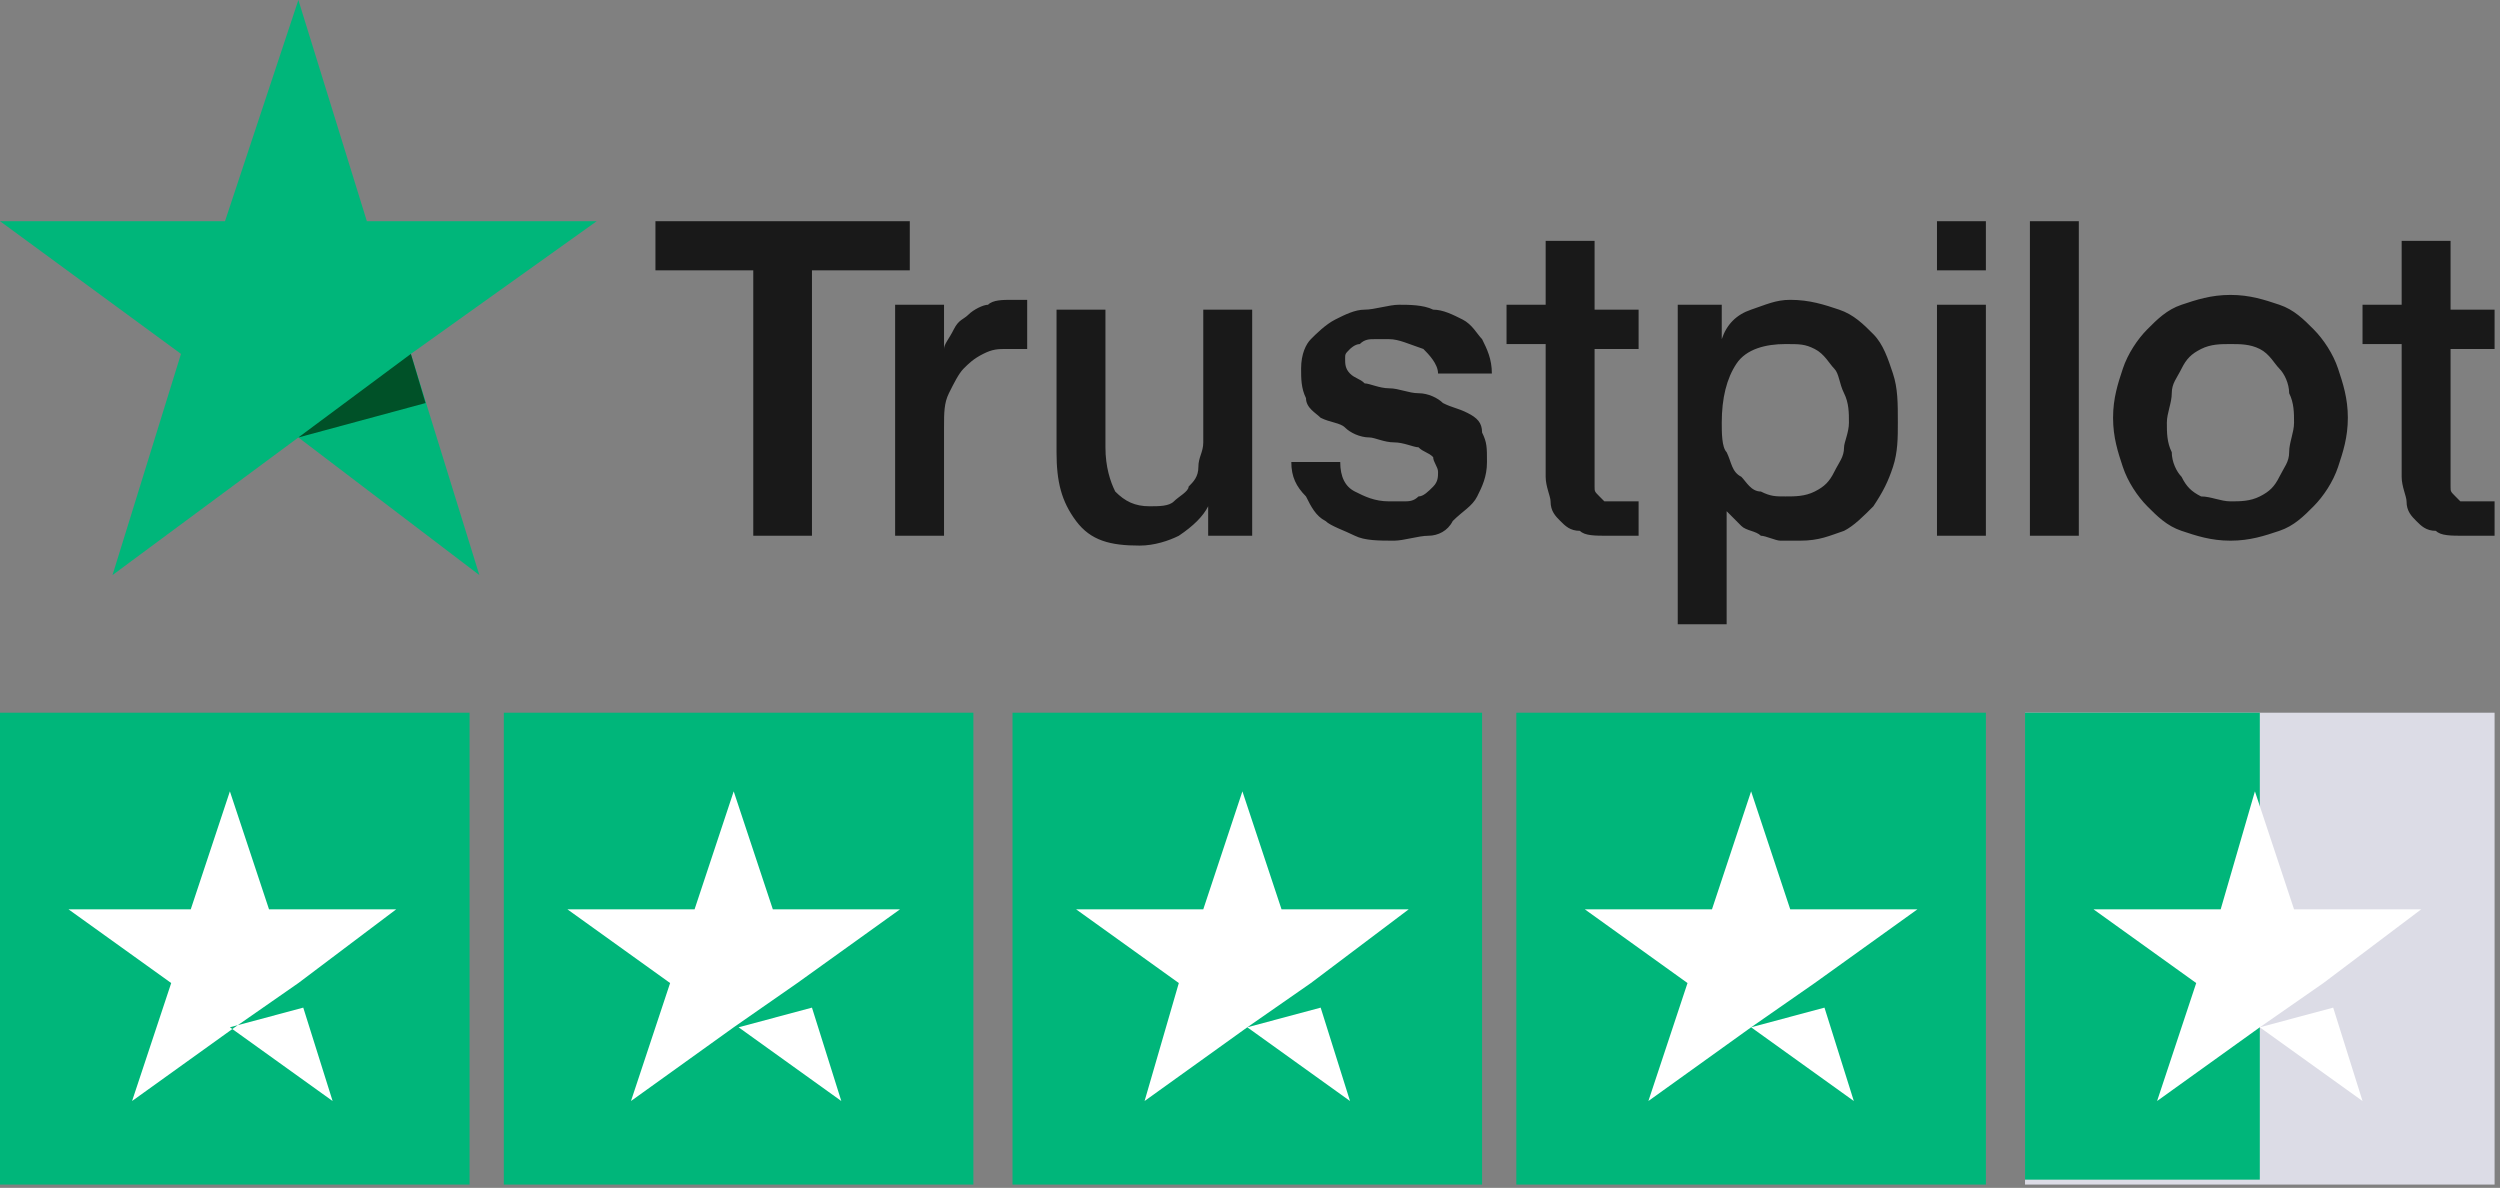
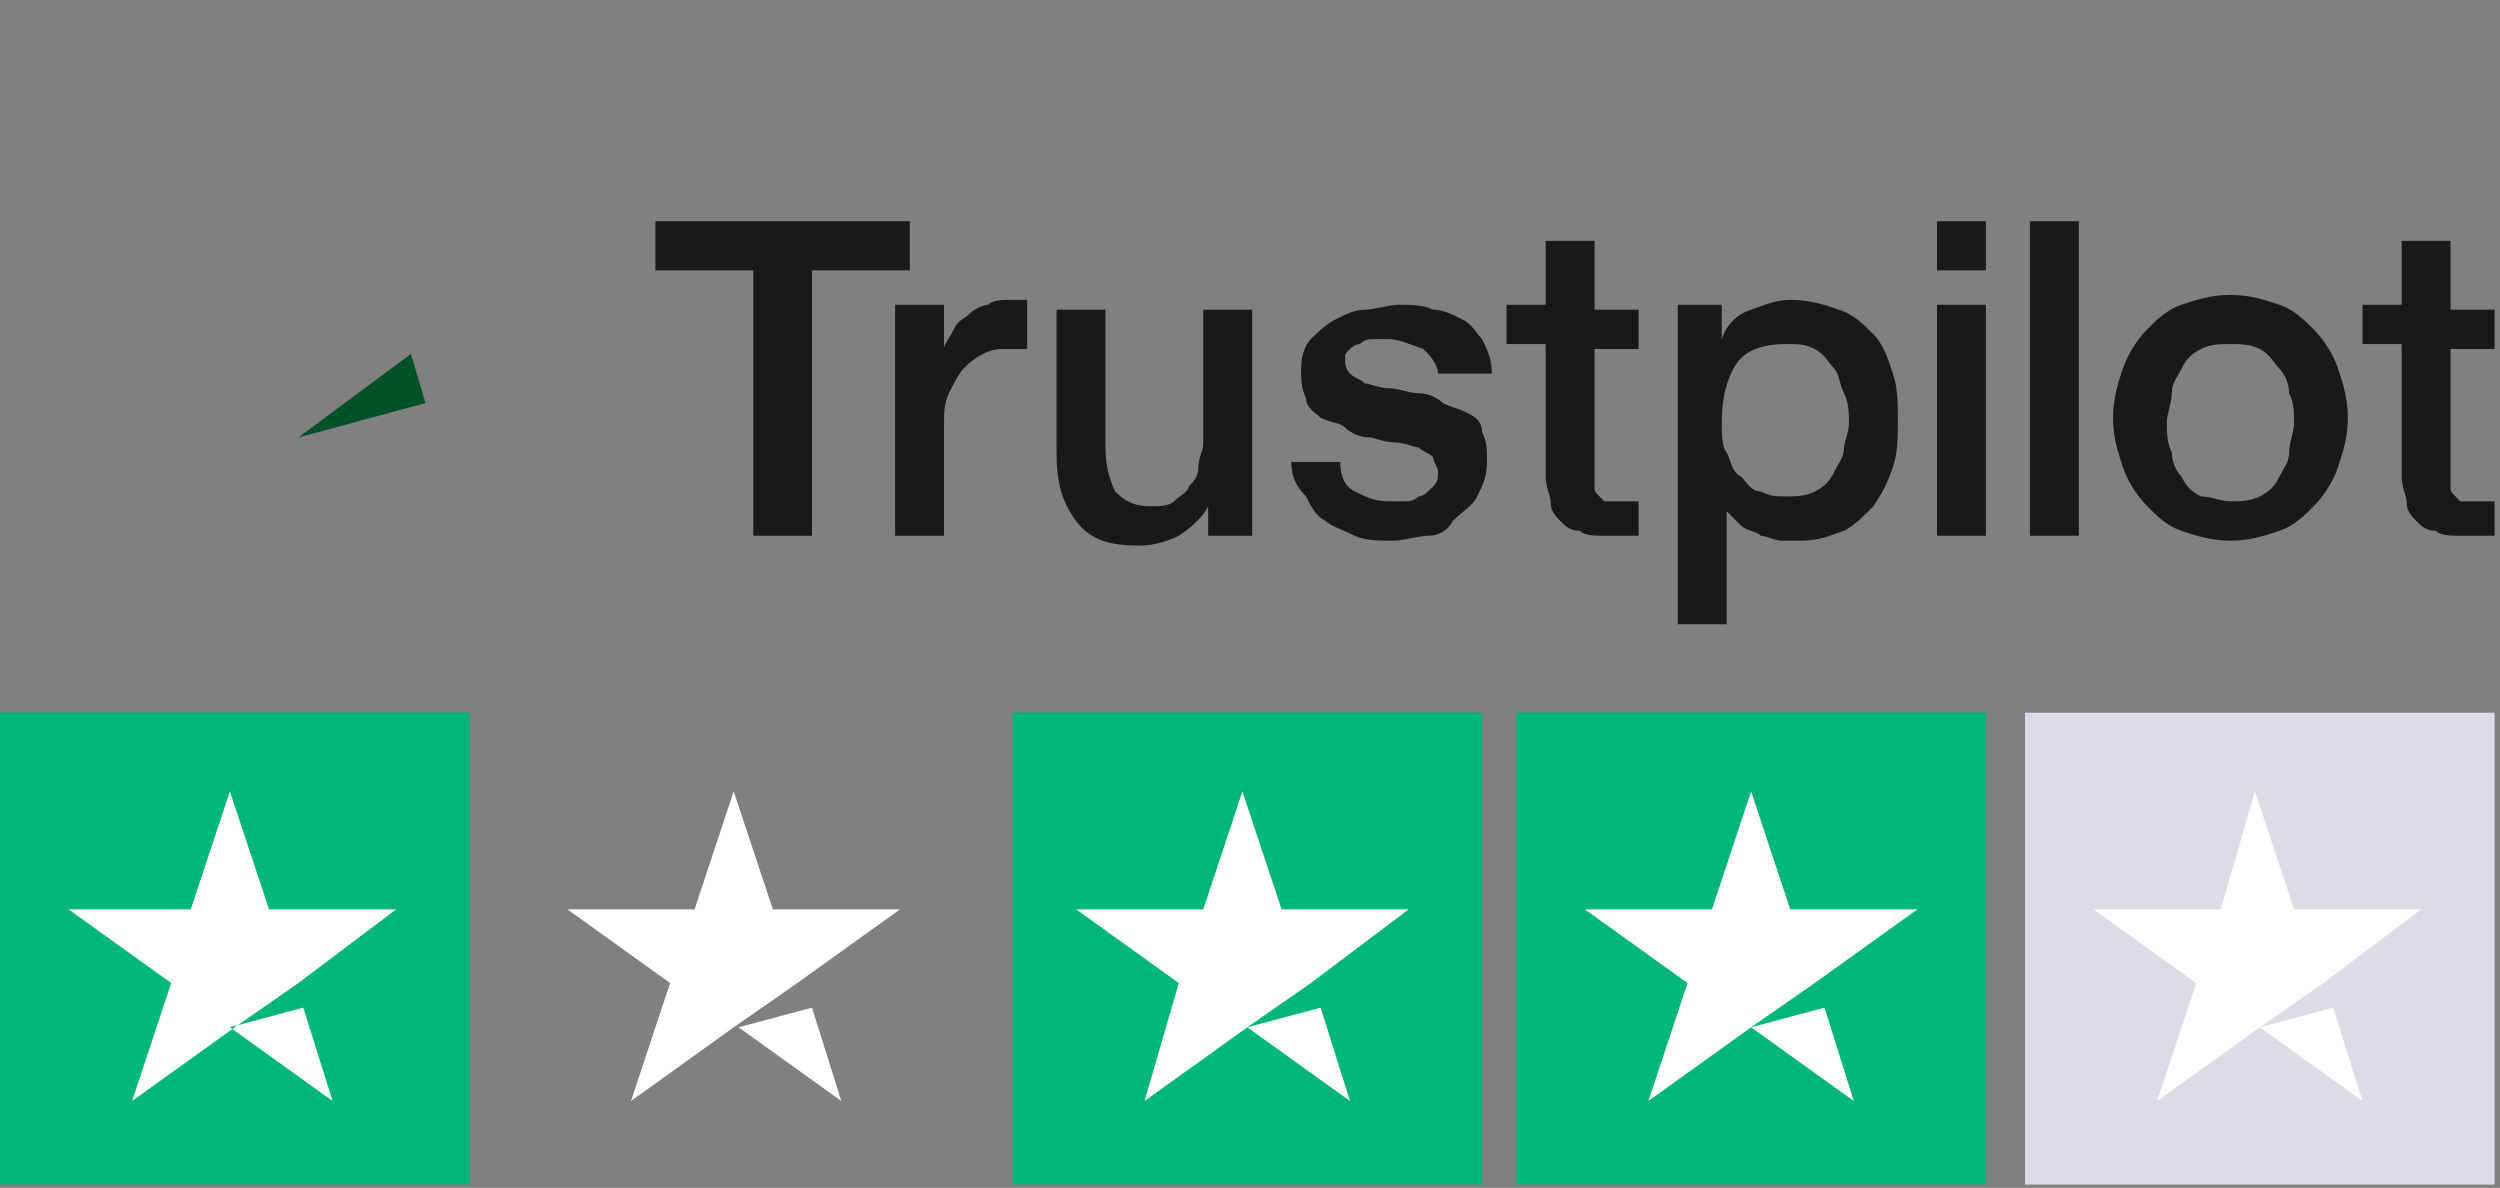
<svg xmlns="http://www.w3.org/2000/svg" width="181" height="86" viewBox="0 0 181 86" fill="none">
  <rect x="0" y="0" width="181" height="86" fill="#808080" stroke="none" />
  <path d="M47.454 16.014H65.869V19.573H58.786V38.789H54.537V19.573H47.454V16.014ZM64.807 22.064H68.348V25.266C68.348 24.91 68.702 24.555 69.056 23.843C69.41 23.131 69.764 23.131 70.119 22.775C70.473 22.419 71.181 22.064 71.535 22.064C71.889 21.708 72.597 21.708 73.306 21.708C73.66 21.708 74.014 21.708 74.014 21.708H74.368V25.266C74.014 25.266 74.014 25.266 73.66 25.266C73.306 25.266 73.306 25.266 72.952 25.266C72.243 25.266 71.889 25.266 71.181 25.622C70.473 25.978 70.119 26.334 69.764 26.69C69.41 27.046 69.056 27.758 68.702 28.469C68.348 29.181 68.348 29.893 68.348 30.96V38.789H64.807V22.064ZM91.013 38.789H87.471V36.654C87.117 37.366 86.409 38.078 85.346 38.789C84.638 39.145 83.576 39.501 82.513 39.501C80.388 39.501 78.972 39.145 77.909 37.722C76.847 36.298 76.493 34.875 76.493 32.74V22.419H80.034V32.384C80.034 33.807 80.388 34.875 80.743 35.587C81.451 36.298 82.159 36.654 83.222 36.654C83.93 36.654 84.638 36.654 84.992 36.298C85.346 35.942 86.055 35.587 86.055 35.231C86.409 34.875 86.763 34.519 86.763 33.807C86.763 33.095 87.117 32.74 87.117 32.028V22.419H90.658V38.789H91.013ZM97.033 33.451C97.033 34.519 97.387 35.231 98.095 35.587C98.803 35.942 99.512 36.298 100.574 36.298C100.928 36.298 101.282 36.298 101.637 36.298C101.991 36.298 102.345 36.298 102.699 35.942C103.053 35.942 103.407 35.587 103.761 35.231C104.115 34.875 104.115 34.519 104.115 34.163C104.115 33.807 103.761 33.451 103.761 33.095C103.407 32.74 103.053 32.74 102.699 32.384C102.345 32.384 101.636 32.028 100.928 32.028C100.22 32.028 99.512 31.672 99.158 31.672C98.449 31.672 97.741 31.316 97.387 30.96C97.033 30.604 96.325 30.604 95.616 30.248C95.262 29.893 94.554 29.537 94.554 28.825C94.2 28.113 94.2 27.402 94.2 26.69C94.2 25.622 94.554 24.91 94.908 24.555C95.262 24.199 95.97 23.487 96.679 23.131C97.387 22.775 98.095 22.419 98.803 22.419C99.512 22.419 100.574 22.064 101.282 22.064C101.991 22.064 103.053 22.064 103.761 22.419C104.47 22.419 105.178 22.775 105.886 23.131C106.594 23.487 106.949 24.199 107.303 24.555C107.657 25.266 108.011 25.978 108.011 27.046H104.115C104.115 26.334 103.407 25.622 103.053 25.266C101.991 24.91 101.282 24.555 100.574 24.555C100.22 24.555 99.866 24.555 99.512 24.555C99.158 24.555 98.803 24.555 98.449 24.91C98.095 24.91 97.741 25.266 97.741 25.266C97.387 25.622 97.387 25.622 97.387 25.978C97.387 26.334 97.387 26.69 97.741 27.046C98.095 27.402 98.449 27.402 98.803 27.758C99.158 27.758 99.866 28.113 100.574 28.113C101.282 28.113 101.991 28.469 102.699 28.469C103.407 28.469 104.115 28.825 104.47 29.181C105.178 29.537 105.532 29.537 106.24 29.893C106.949 30.248 107.303 30.604 107.303 31.316C107.657 32.028 107.657 32.384 107.657 33.451C107.657 34.519 107.303 35.231 106.949 35.942C106.594 36.654 105.886 37.01 105.178 37.722C104.824 38.433 104.115 38.789 103.407 38.789C102.699 38.789 101.636 39.145 100.928 39.145C99.866 39.145 98.803 39.145 98.095 38.789C97.387 38.433 96.325 38.078 95.97 37.722C95.262 37.366 94.908 36.654 94.554 35.942C93.846 35.231 93.491 34.519 93.491 33.451H97.033ZM109.073 22.064H111.906V17.437H115.448V22.419H118.635V25.266H115.448V34.163C115.448 34.519 115.448 34.875 115.448 35.231C115.448 35.587 115.448 35.587 115.802 35.942C116.156 36.298 116.156 36.298 116.156 36.298C116.51 36.298 116.864 36.298 117.218 36.298C117.573 36.298 117.573 36.298 117.927 36.298C118.281 36.298 118.281 36.298 118.635 36.298V38.789C118.281 38.789 117.927 38.789 117.573 38.789C117.218 38.789 116.864 38.789 116.51 38.789C115.448 38.789 114.739 38.789 114.385 38.433C113.677 38.433 113.323 38.078 112.969 37.722C112.615 37.366 112.261 37.01 112.261 36.298C112.261 35.942 111.906 35.231 111.906 34.519V24.91H109.073V22.064ZM121.114 22.064H124.655V24.555C125.009 23.487 125.718 22.775 126.78 22.419C127.842 22.064 128.551 21.708 129.613 21.708C131.03 21.708 132.092 22.064 133.154 22.419C134.217 22.775 134.925 23.487 135.633 24.199C136.342 24.91 136.696 25.978 137.05 27.046C137.404 28.113 137.404 29.181 137.404 30.604C137.404 31.672 137.404 32.74 137.05 33.807C136.696 34.875 136.342 35.587 135.633 36.654C134.925 37.366 134.217 38.078 133.509 38.433C132.446 38.789 131.738 39.145 130.321 39.145C129.967 39.145 129.259 39.145 128.905 39.145C128.551 39.145 127.842 38.789 127.488 38.789C127.134 38.433 126.426 38.433 126.072 38.078C125.718 37.722 125.363 37.366 125.009 37.01V45.195H121.468V22.064H121.114ZM133.863 30.604C133.863 29.893 133.863 29.181 133.509 28.469C133.154 27.758 133.154 27.046 132.8 26.69C132.446 26.334 132.092 25.622 131.384 25.266C130.676 24.91 130.321 24.91 129.259 24.91C127.842 24.91 126.426 25.266 125.718 26.334C125.009 27.402 124.655 28.825 124.655 30.604C124.655 31.316 124.655 32.384 125.009 32.74C125.363 33.451 125.363 34.163 126.072 34.519C126.426 34.875 126.78 35.587 127.488 35.587C128.197 35.942 128.551 35.942 129.259 35.942C129.967 35.942 130.676 35.942 131.384 35.587C132.092 35.231 132.446 34.875 132.8 34.163C133.154 33.451 133.509 33.095 133.509 32.384C133.509 32.028 133.863 31.316 133.863 30.604ZM140.237 16.014H143.778V19.573H140.237V16.014ZM140.237 22.064H143.778V38.789H140.237V22.064ZM146.966 16.014H150.507V38.789H146.966V16.014ZM161.485 39.145C160.069 39.145 159.006 38.789 157.944 38.433C156.881 38.078 156.173 37.366 155.465 36.654C154.757 35.942 154.048 34.875 153.694 33.807C153.34 32.74 152.986 31.672 152.986 30.248C152.986 28.825 153.34 27.758 153.694 26.69C154.048 25.622 154.757 24.555 155.465 23.843C156.173 23.131 156.881 22.419 157.944 22.064C159.006 21.708 160.069 21.352 161.485 21.352C162.902 21.352 163.964 21.708 165.027 22.064C166.089 22.419 166.797 23.131 167.505 23.843C168.214 24.555 168.922 25.622 169.276 26.69C169.63 27.758 169.984 28.825 169.984 30.248C169.984 31.672 169.63 32.74 169.276 33.807C168.922 34.875 168.214 35.942 167.505 36.654C166.797 37.366 166.089 38.078 165.027 38.433C163.964 38.789 162.902 39.145 161.485 39.145ZM161.485 36.298C162.193 36.298 162.902 36.298 163.61 35.942C164.318 35.587 164.672 35.231 165.027 34.519C165.381 33.807 165.735 33.451 165.735 32.74C165.735 32.028 166.089 31.316 166.089 30.604C166.089 29.893 166.089 29.181 165.735 28.469C165.735 27.758 165.381 27.046 165.027 26.69C164.672 26.334 164.318 25.622 163.61 25.266C162.902 24.91 162.193 24.91 161.485 24.91C160.777 24.91 160.069 24.91 159.36 25.266C158.652 25.622 158.298 25.978 157.944 26.69C157.59 27.402 157.236 27.758 157.236 28.469C157.236 29.181 156.881 29.893 156.881 30.604C156.881 31.316 156.881 32.028 157.236 32.74C157.236 33.451 157.59 34.163 157.944 34.519C158.298 35.231 158.652 35.587 159.36 35.942C160.069 35.942 160.777 36.298 161.485 36.298ZM171.047 22.064H173.88V17.437H177.421V22.419H180.608V25.266H177.421V34.163C177.421 34.519 177.421 34.875 177.421 35.231C177.421 35.587 177.421 35.587 177.775 35.942C178.129 36.298 178.129 36.298 178.129 36.298C178.484 36.298 178.838 36.298 179.192 36.298C179.546 36.298 179.546 36.298 179.9 36.298C180.254 36.298 180.254 36.298 180.608 36.298V38.789C180.254 38.789 179.9 38.789 179.546 38.789C179.192 38.789 178.838 38.789 178.484 38.789C177.421 38.789 176.713 38.789 176.359 38.433C175.651 38.433 175.296 38.078 174.942 37.722C174.588 37.366 174.234 37.01 174.234 36.298C174.234 35.942 173.88 35.231 173.88 34.519V24.91H171.047V22.064Z" fill="#191919" />
-   <path d="M43.204 16.014H26.56L21.602 0L16.29 16.014H0L13.103 25.622L8.145 41.636L21.602 31.672L34.705 41.636L29.747 25.622L43.204 16.014Z" fill="#00B67A" />
  <path d="M30.81 29.181L29.747 25.622L21.602 31.672L30.81 29.181Z" fill="#005128" />
  <path d="M33.997 51.6H0V85.763H33.997V51.6Z" fill="#00B67A" />
-   <path d="M70.473 51.6H36.476V85.763H70.473V51.6Z" fill="#00B67A" />
  <path d="M107.303 51.6H73.306V85.763H107.303V51.6Z" fill="#00B67A" />
  <path d="M143.779 51.6H109.782V85.763H143.779V51.6Z" fill="#00B67A" />
  <path d="M180.608 51.6H146.612V85.763H180.608V51.6Z" fill="#DCDCE6" />
-   <path d="M146.612 51.6H163.61V85.407H146.612V51.6Z" fill="#00B67A" />
  <path d="M16.644 74.376L21.956 72.952L24.081 79.714L16.644 74.376ZM28.685 65.835H19.477L16.644 57.294L13.811 65.835H4.958L12.395 71.173L9.562 79.714L16.998 74.376L21.602 71.173L28.685 65.835Z" fill="white" />
  <path d="M53.474 74.376L58.786 72.952L60.911 79.714L53.474 74.376ZM65.161 65.835H55.953L53.12 57.294L50.287 65.835H41.08L48.516 71.173L45.683 79.714L53.12 74.376L57.724 71.173L65.161 65.835Z" fill="white" />
  <path d="M90.304 74.376L95.616 72.952L97.741 79.714L90.304 74.376ZM101.991 65.835H92.783L89.95 57.294L87.117 65.835H77.909L85.346 71.173L82.867 79.714L90.304 74.376L94.908 71.173L101.991 65.835Z" fill="white" />
  <path d="M126.78 74.376L132.092 72.952L134.217 79.714L126.78 74.376ZM138.821 65.835H129.613L126.78 57.294L123.947 65.835H114.74L122.176 71.173L119.343 79.714L126.78 74.376L131.384 71.173L138.821 65.835Z" fill="white" />
  <path d="M163.61 74.376L168.922 72.952L171.047 79.714L163.61 74.376ZM175.296 65.835H166.089L163.256 57.294L160.777 65.835H151.569L159.006 71.173L156.173 79.714L163.61 74.376L168.214 71.173L175.296 65.835Z" fill="white" />
</svg>